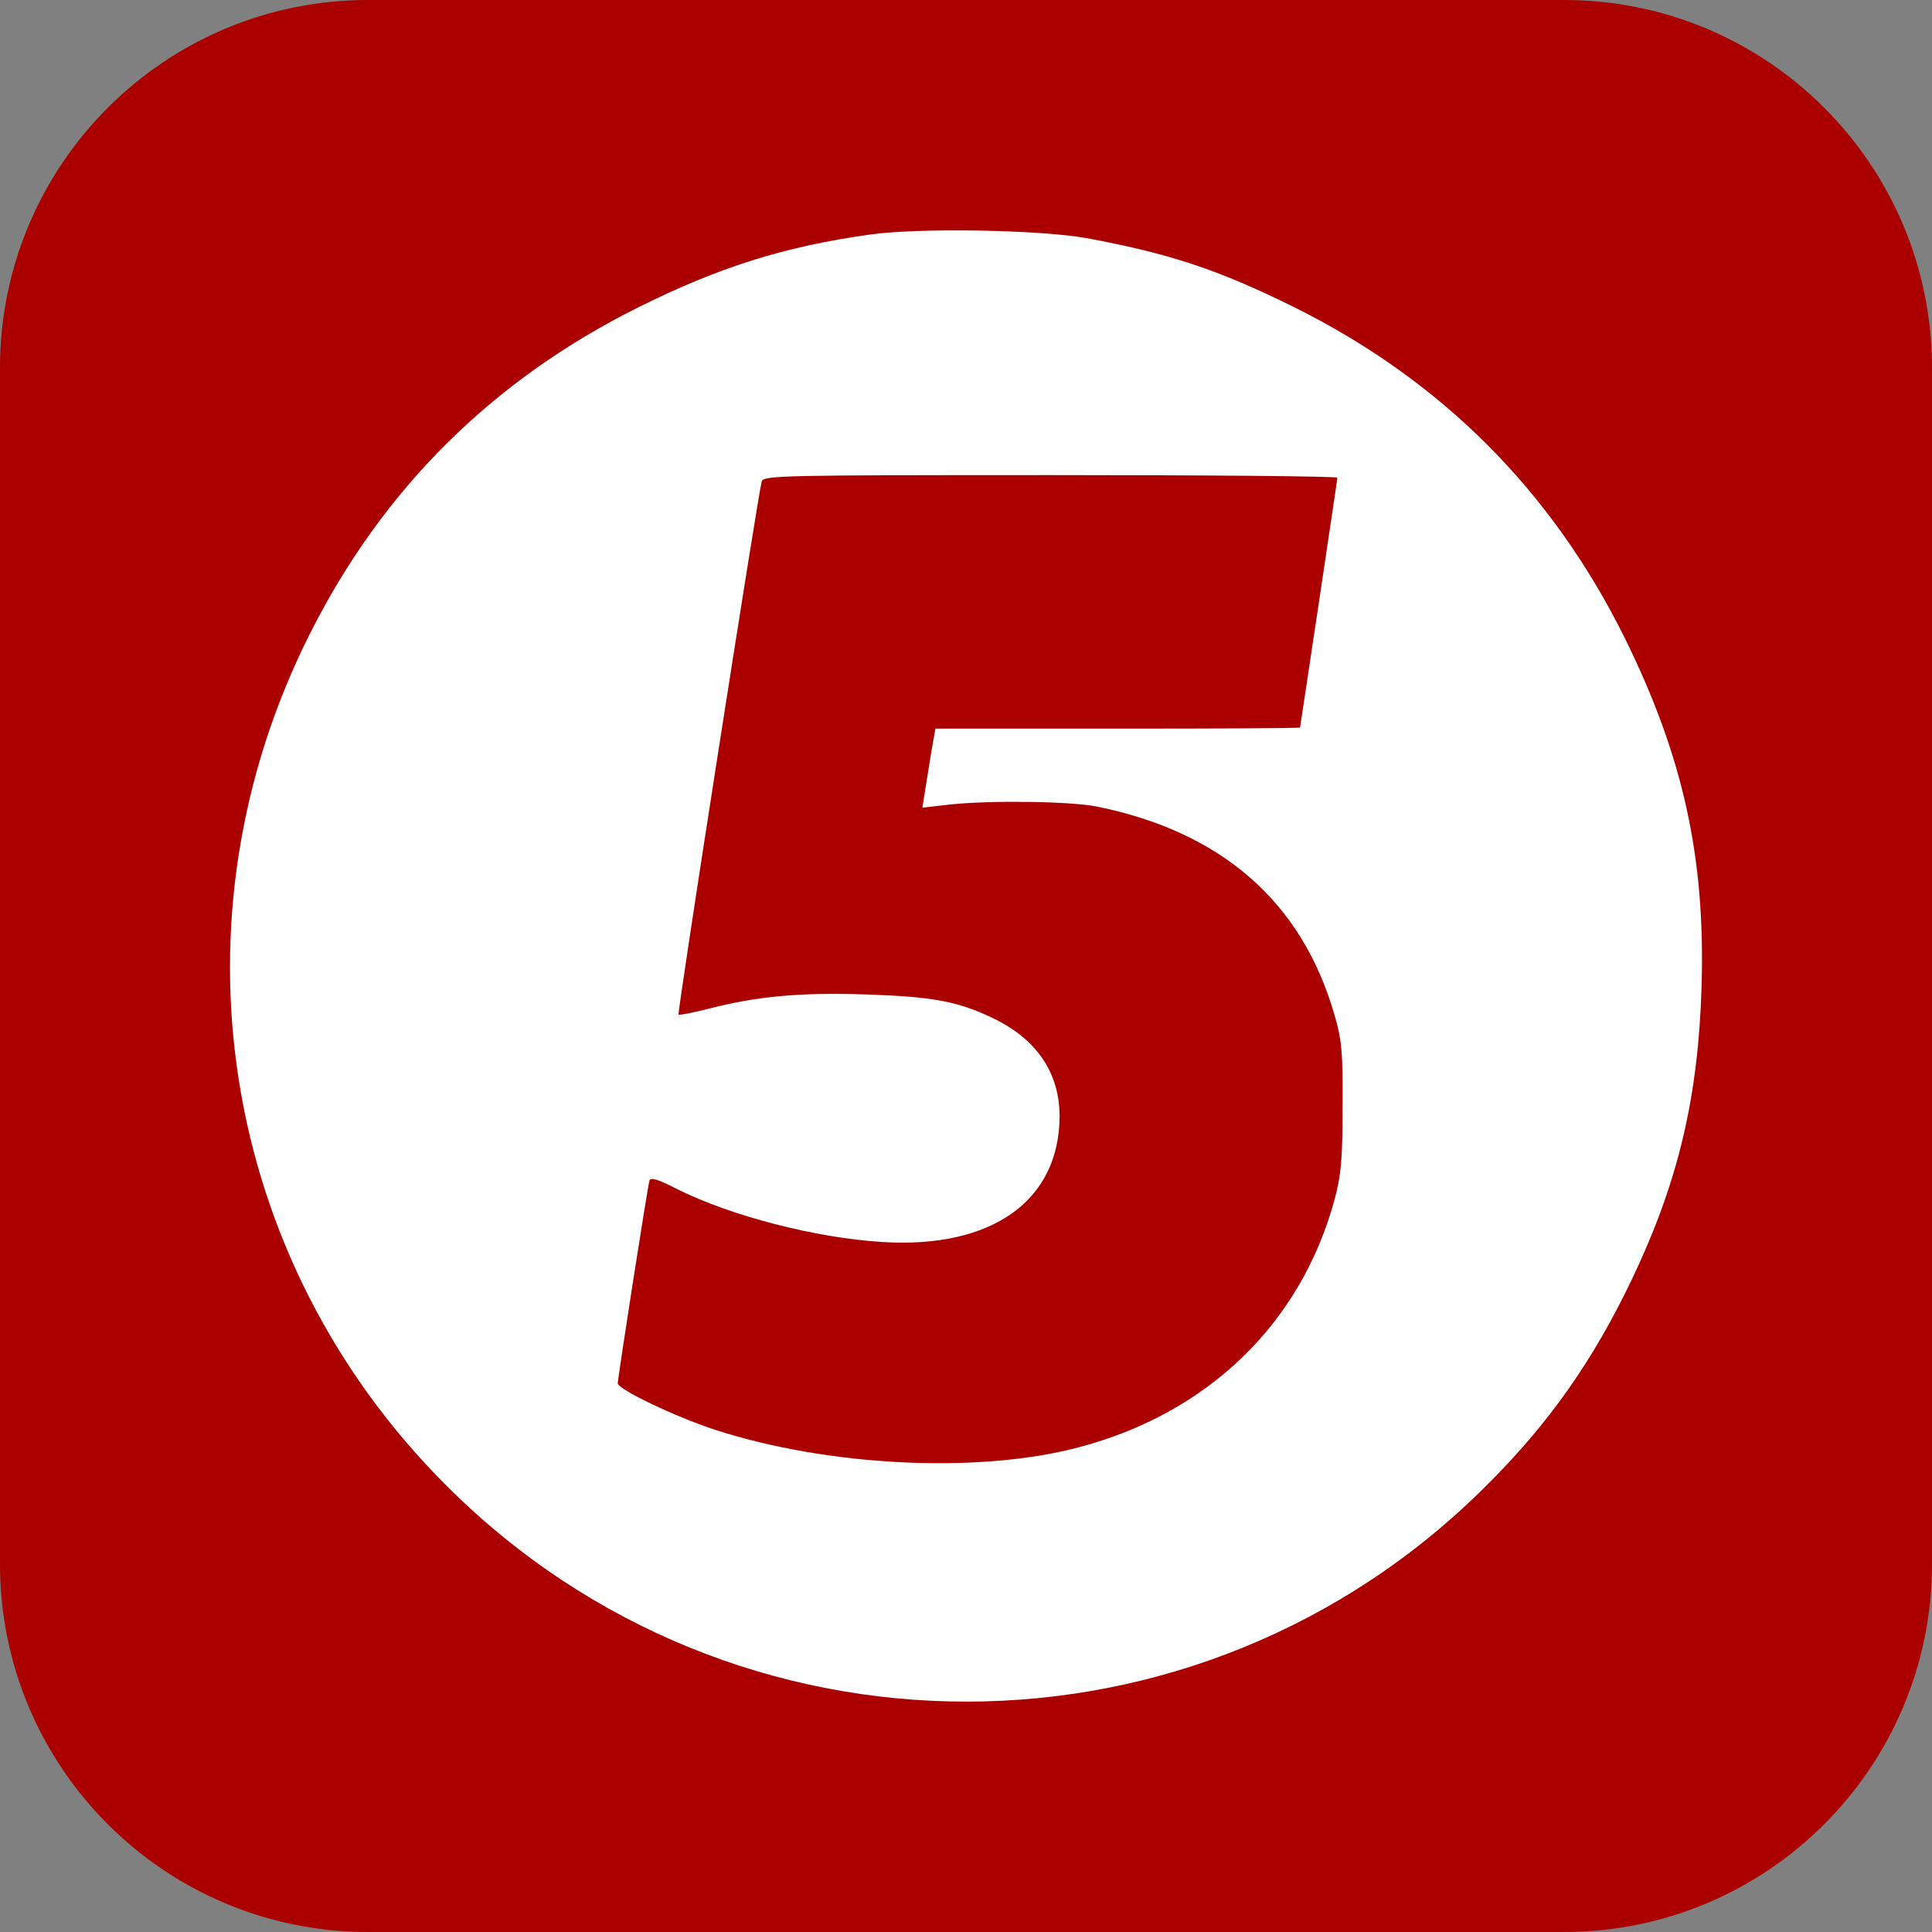
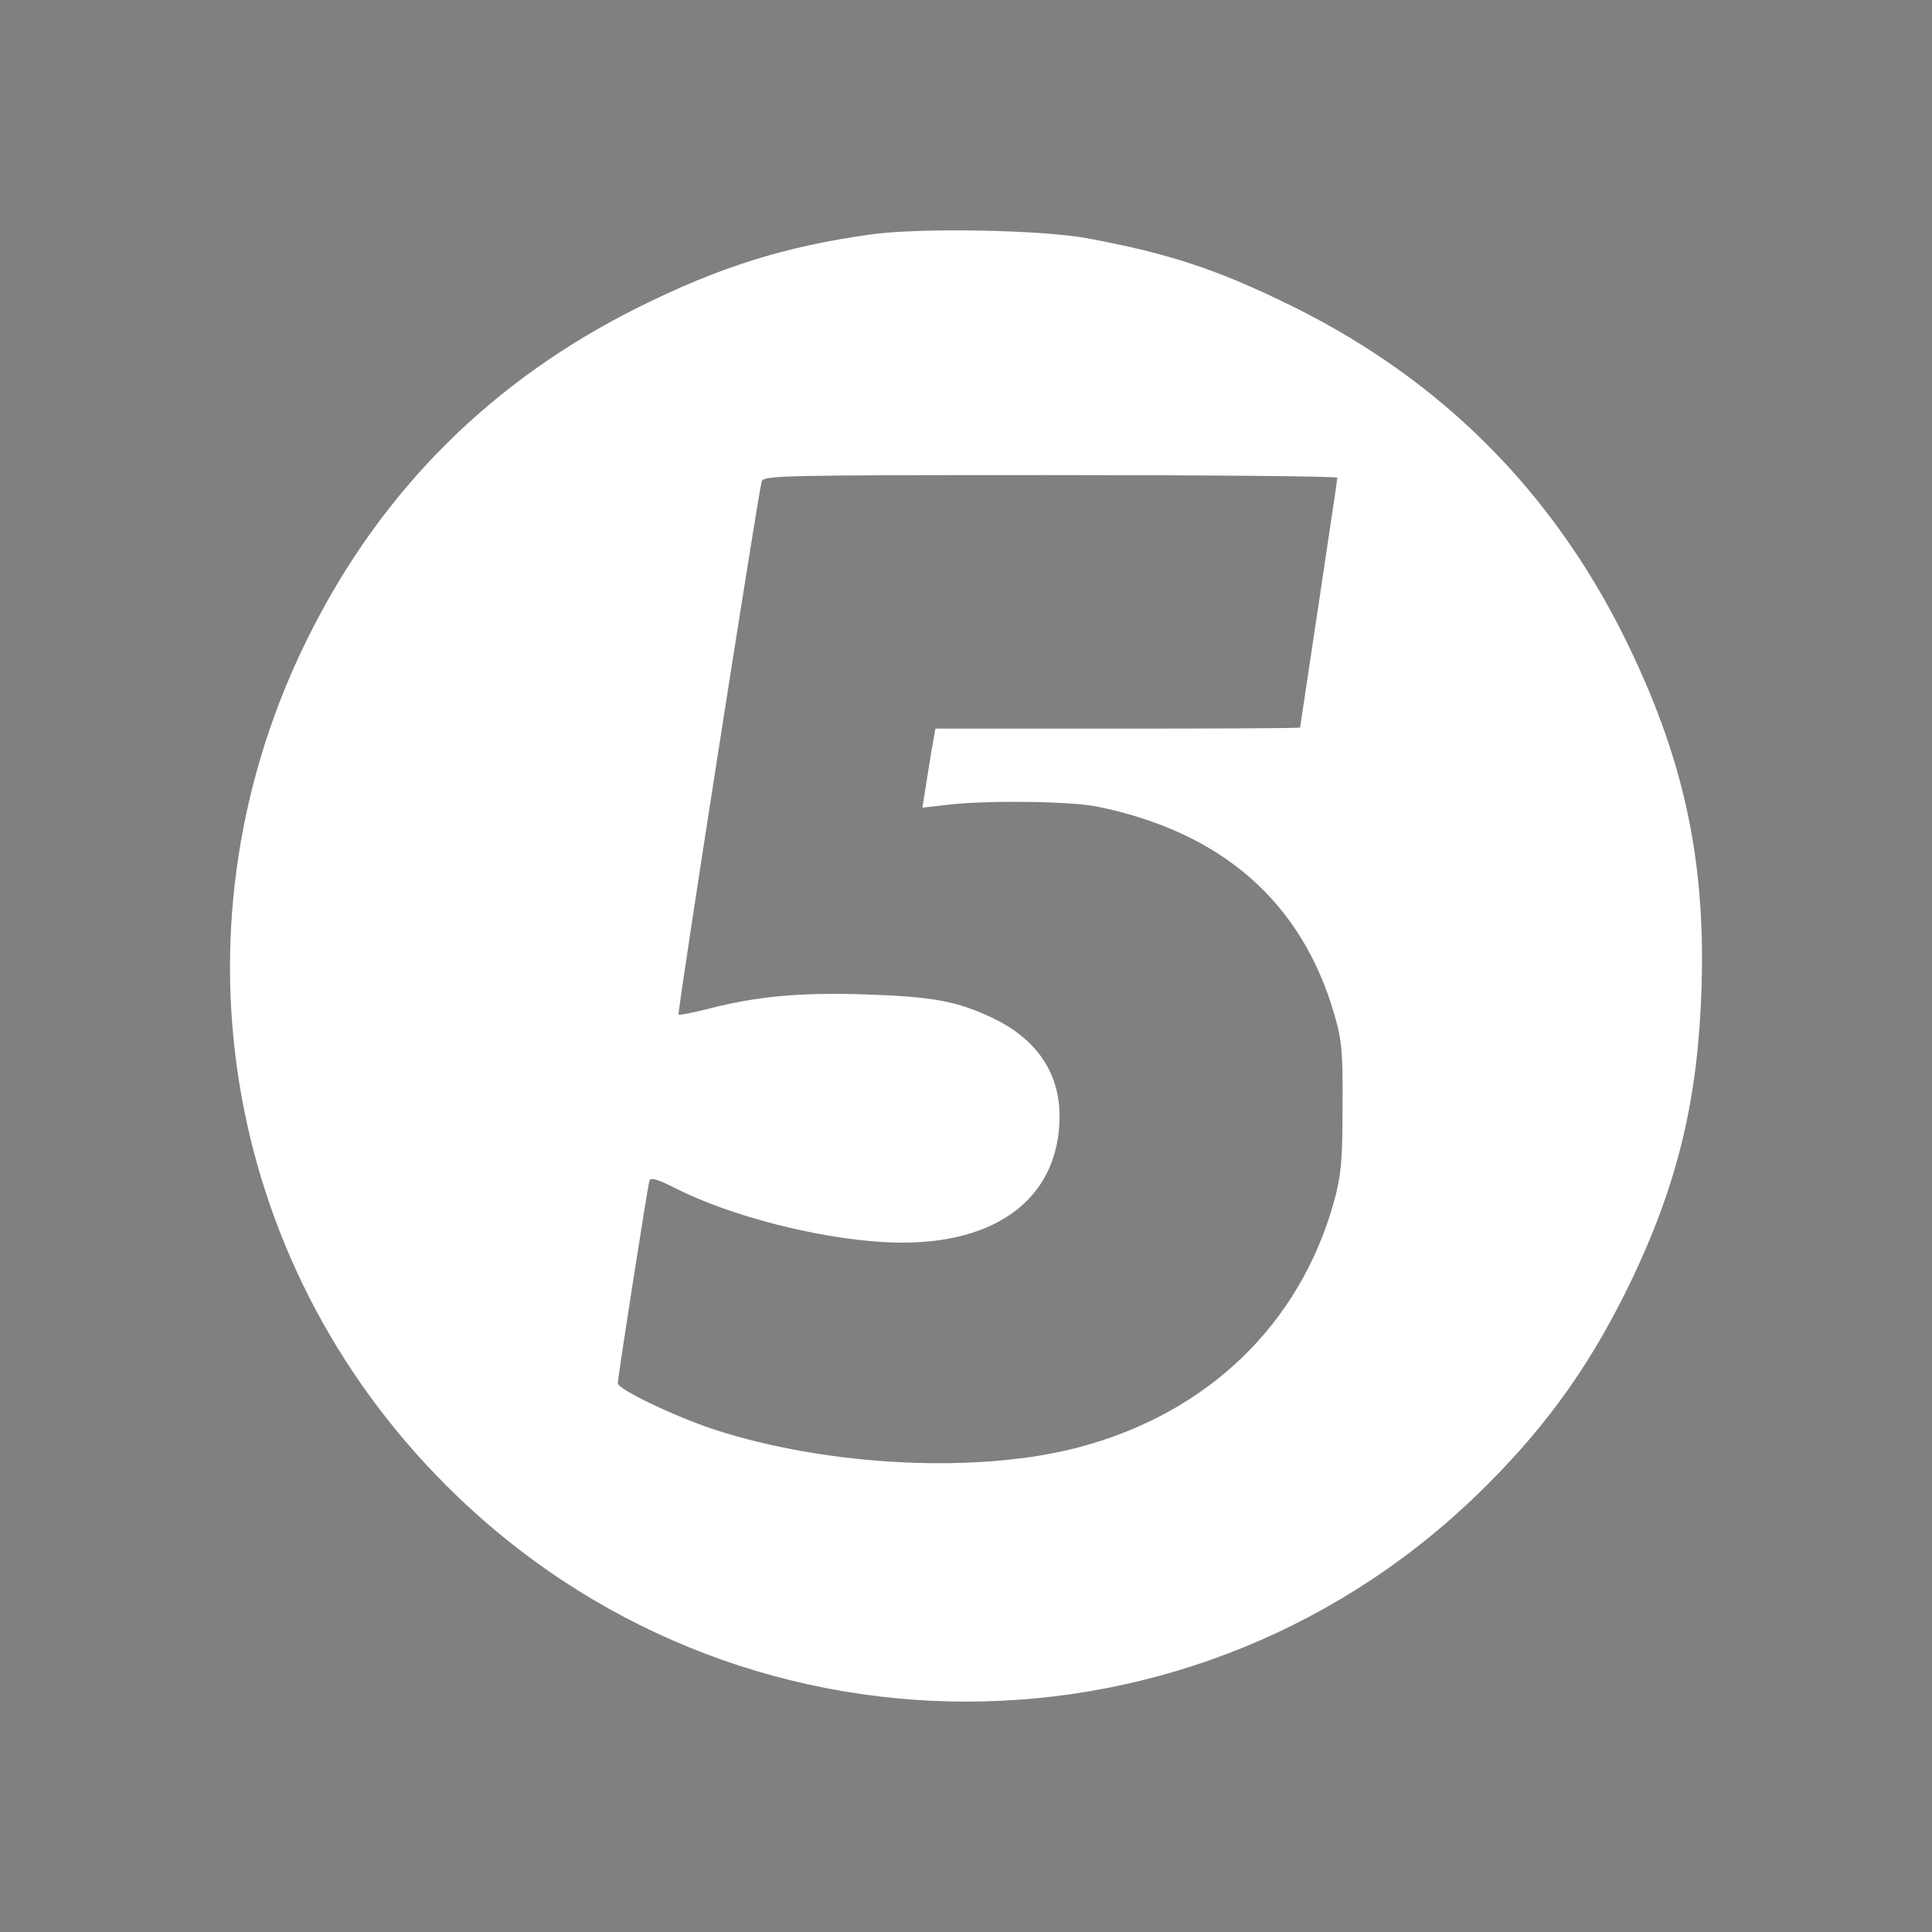
<svg xmlns="http://www.w3.org/2000/svg" width="84" height="84" viewBox="0 0 84 84" fill="none">
  <rect x="0" y="0" width="84" height="84" fill="#808080" stroke="none" />
-   <path d="M0 16C0 7.163 7.163 0 16 0H68C76.837 0 84 7.163 84 16V68C84 76.837 76.837 84 68 84H16C7.163 84 0 76.837 0 68V16Z" fill="#AA0000" />
  <path d="M37.802 10.201C34.106 10.72 31.269 11.611 27.752 13.362C21.413 16.523 16.664 21.24 13.503 27.497C7.197 39.947 9.548 54.746 19.403 64.586C31.918 77.116 52.115 77.116 64.63 64.586C67.353 61.879 69.266 59.155 70.968 55.589C72.978 51.358 73.837 47.711 73.983 42.864C74.145 37.239 73.172 32.863 70.627 27.708C67.45 21.321 62.668 16.539 56.281 13.362C52.942 11.708 50.802 11.011 47.204 10.347C45.177 9.99 39.925 9.893 37.802 10.201ZM58.145 20.77C58.145 20.851 57.773 23.299 57.335 26.249C56.897 29.183 56.525 31.614 56.525 31.631C56.525 31.663 52.958 31.679 48.598 31.679H40.671L40.493 32.684C40.395 33.252 40.282 34.03 40.217 34.403L40.104 35.116L41.384 34.97C43.184 34.792 46.539 34.84 47.69 35.067C53.12 36.169 56.605 39.217 58.016 44.112C58.34 45.215 58.389 45.733 58.372 48.133C58.372 50.451 58.308 51.099 58.016 52.185C56.541 57.567 52.504 61.457 46.88 62.932C42.519 64.083 35.986 63.759 31.058 62.154C29.373 61.603 26.86 60.404 26.86 60.144C26.86 59.901 28.157 51.585 28.238 51.326C28.287 51.18 28.627 51.277 29.405 51.683C31.772 52.866 35.451 53.822 38.369 54.001C43.119 54.292 46.053 52.218 46.069 48.538C46.069 46.641 45.064 45.166 43.151 44.258C41.627 43.529 40.541 43.334 37.672 43.237C34.754 43.14 32.89 43.318 30.767 43.869C30.118 44.031 29.551 44.145 29.502 44.112C29.437 44.031 32.955 21.516 33.117 20.932C33.198 20.673 33.944 20.656 45.68 20.656C52.537 20.656 58.145 20.705 58.145 20.77Z" fill="white" />
</svg>